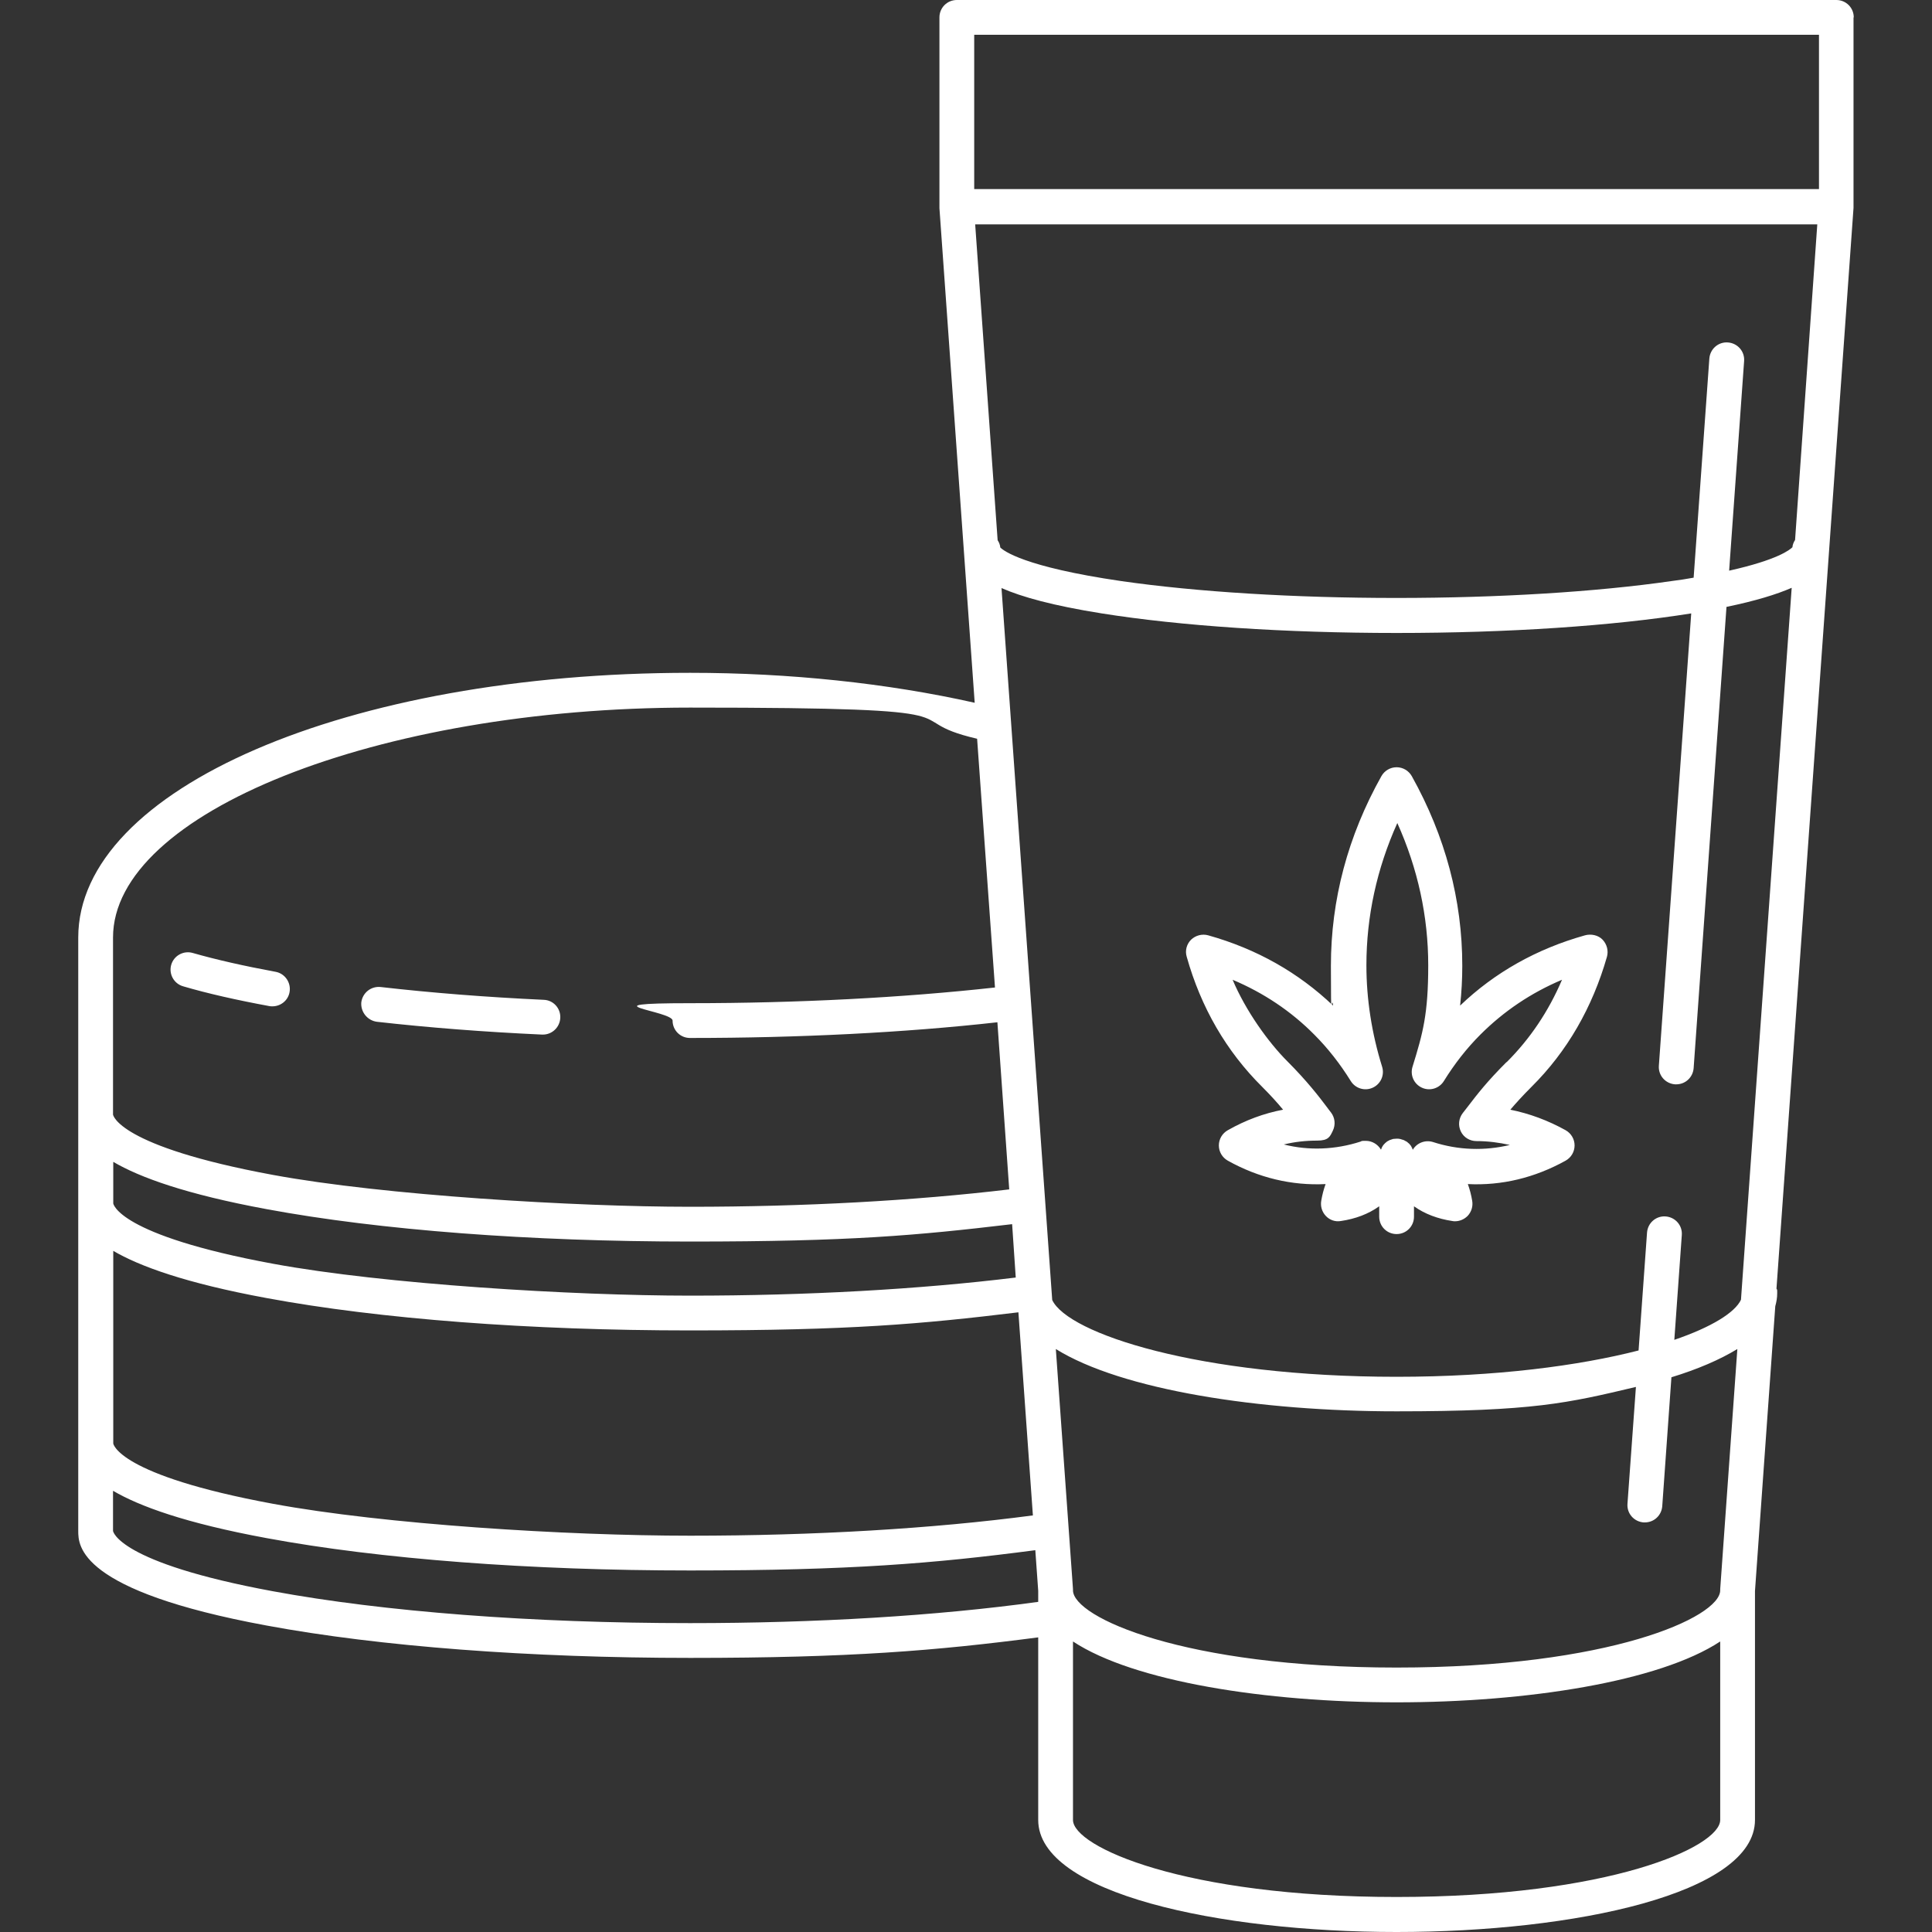
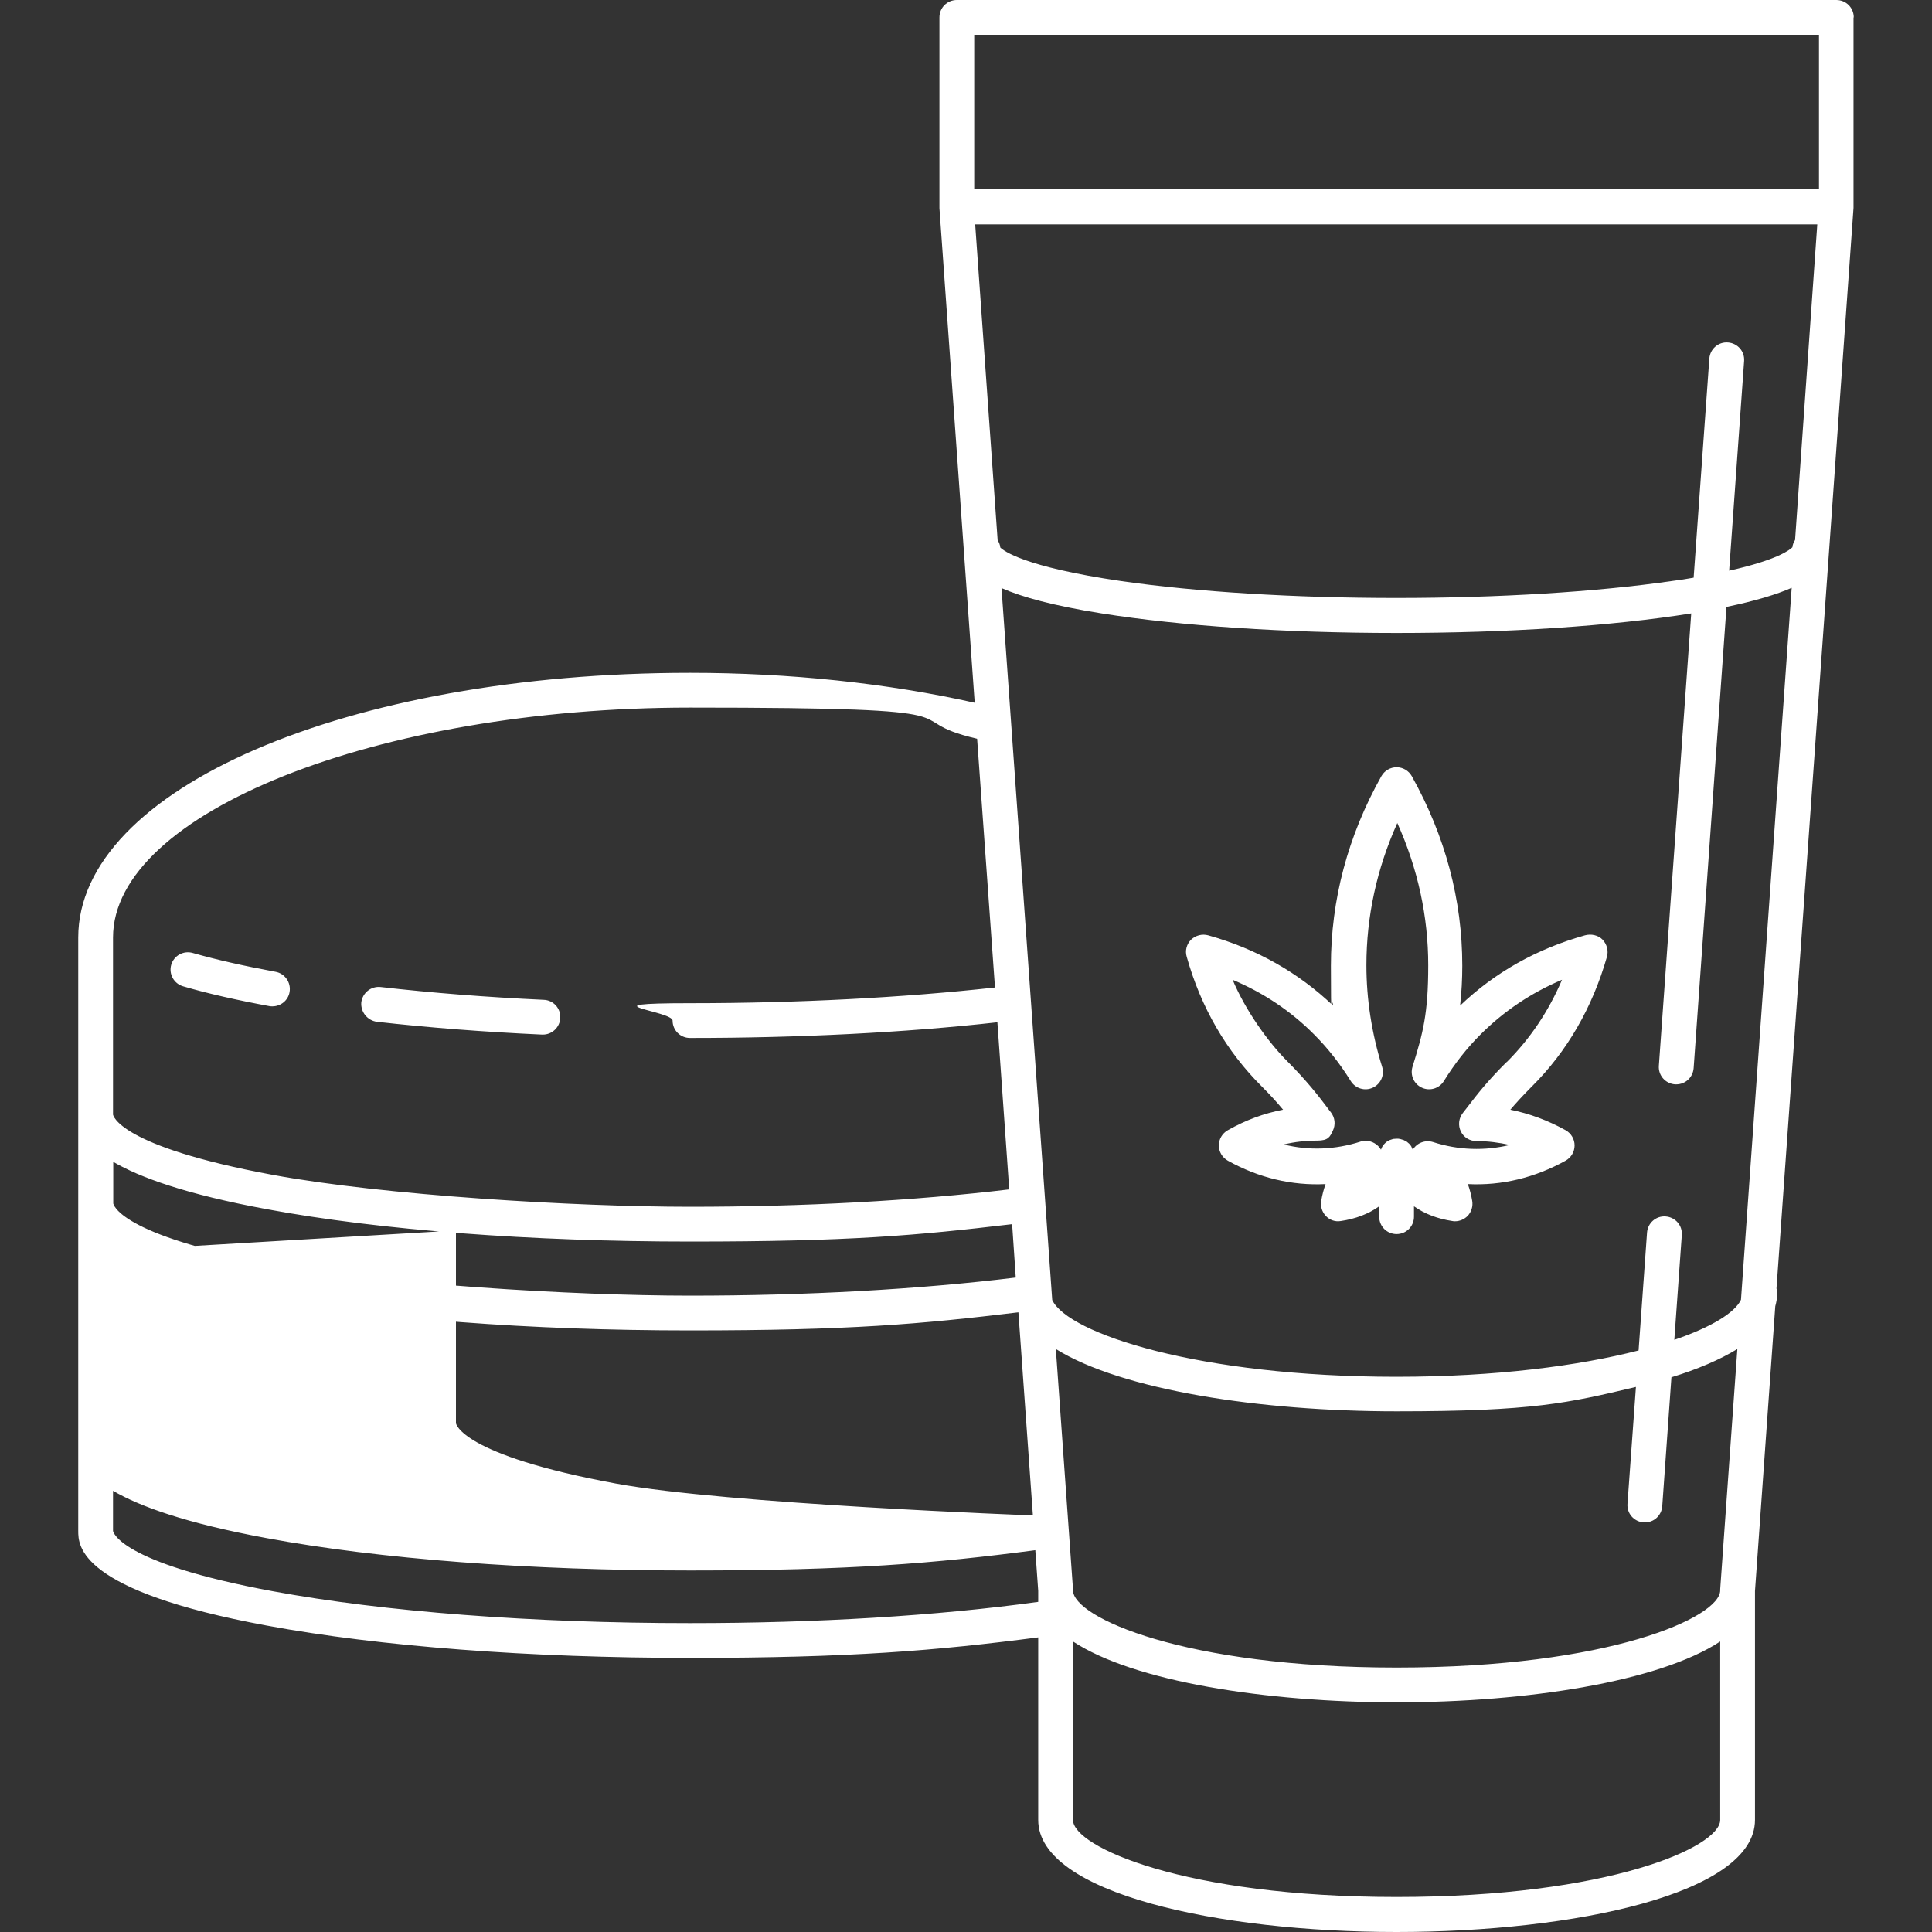
<svg xmlns="http://www.w3.org/2000/svg" id="Layer_1" data-name="Layer 1" viewBox="0 0 800 800">
  <rect x="0" y="0" width="800" height="800" fill="#333333" stroke="none" />
  <defs>
    <style>      .cls-1 {        fill: #fff;        stroke-width: 0px;      }    </style>
  </defs>
-   <path id="Layer_1-2" data-name="Layer 1" class="cls-1" d="M75.8,408.4c10.2,3,22.2,5.7,35.7,8.2.4.1.9.1,1.3.1,3.4,0,6.5-2.4,7.1-5.9.7-3.9-1.9-7.7-5.8-8.4-13-2.4-24.5-5-34.3-7.8-3.8-1.1-7.8,1.1-8.9,4.9-1.1,3.8,1.1,7.8,4.9,8.9ZM156.1,423.1c21.3,2.4,44.3,4.2,68.4,5.3h.3c3.8,0,7-3,7.2-6.9.2-4-2.9-7.4-6.9-7.5-23.8-1.1-46.5-2.9-67.5-5.3-4-.4-7.5,2.4-8,6.4-.3,4,2.6,7.5,6.5,8ZM767.6,7.2c0-4-3.2-7.2-7.2-7.2h-364.2c-4,0-7.2,3.2-7.2,7.2v79l14.6,204.8c-36.1-8.1-76.7-12.4-117.8-12.4-142.1,0-253.4,48.1-253.4,109.6v245.7c0,6.1,0,24.8,78,39.2,46.9,8.7,109.2,13.4,175.4,13.4s101.9-3,144.1-8.5v75.6c0,30.4,74.7,46.4,148.4,46.4s148.4-15.9,148.4-46.4v-94.8l8.4-117.9c.5-1.8.8-3.6.8-5.4s0-1.3-.3-1.9l31.9-447.5V7.2h0ZM720.9,538.2c-2.5,5.3-12.1,11.3-27.6,16.6l3.1-43.4c.3-4-2.7-7.4-6.7-7.7-4-.3-7.4,2.7-7.7,6.7l-3.5,48.8c-24.6,6.3-58.9,10.9-100.2,10.9-81.9,0-136.1-17.9-142.6-31.8l-21-294.8c8.4,3.7,21.4,7.3,41.5,10.5,32.7,5.2,76,8.1,122.1,8.1s89.3-2.9,122-8.1l-13.4,187.3c-.3,4,2.7,7.4,6.7,7.7h.5c3.8,0,6.9-2.9,7.2-6.7l13.6-191c12.1-2.5,20.8-5.2,27-7.9l-21,294.8ZM743.3,223.6c-.6.9-1,1.9-1.1,3-1,1-6,5.2-26.2,9.7l6.2-86.8c.3-4-2.7-7.4-6.7-7.7s-7.4,2.7-7.7,6.7l-6.5,90.7c-2.8.5-5.8,1-9.1,1.4-31.2,4.5-71.7,7-114,7s-82.8-2.5-114-7c-40.4-5.9-48.7-12.6-50-13.9-.1-1.1-.5-2.1-1.1-3l-9.3-130.8h348.7l-9.2,130.7ZM420.6,529c-40,4.9-86.5,7.5-134.8,7.5s-126.7-4.7-172.7-13.2c-64.4-11.9-66.2-24.9-66.2-25v-17.2c10.9,6.4,30,13.4,63.6,19.6,46.9,8.7,109.2,13.4,175.4,13.4s93.4-2.5,133.2-7.2l1.5,22.1ZM46.8,517.9c10.9,6.4,30,13.4,63.6,19.6,46.9,8.7,109.2,13.4,175.4,13.4s95.4-2.6,135.9-7.5l6,84.1c-41.5,5.5-90.5,8.4-141.9,8.4s-126.7-4.7-172.7-13.2c-64.4-11.9-66.2-24.9-66.2-25v-79.8h0ZM753.2,14.4v63.9h-349.8V14.4h349.8ZM46.8,388.2c0-51.6,109.4-95.2,238.9-95.2s82.8,4.5,118.9,12.9l7.4,103c-38,4.2-81.6,6.5-126.3,6.5s-7.2,3.2-7.2,7.2,3.2,7.2,7.2,7.2c45,0,88.9-2.2,127.3-6.5l4.9,69.2c-39.4,4.7-85,7.2-132.2,7.2s-126.7-4.7-172.7-13.2c-64.4-11.9-66.2-24.9-66.2-25v-73.3h0ZM285.7,672.1c-65.3,0-126.7-4.7-172.7-13.2-64.4-11.9-66.2-24.9-66.2-25v-16.6c10.9,6.4,30,13.4,63.6,19.6,46.9,8.7,109.2,13.4,175.4,13.4s100.9-2.9,142.9-8.4l1.2,16.8v4.6c-42.1,5.8-91.8,8.8-144.2,8.8ZM712.3,753.6c0,11.2-46,31.9-134,31.9s-134-20.8-134-31.9v-73.9c25.2,16.6,79.9,25.2,134,25.2s108.8-8.6,134-25.2v73.9ZM578.3,690.5c-88,0-134-20.8-134-32v-.5l-7.1-99.4c27.3,17,84.5,25.8,141.1,25.8s70.8-3.4,99.1-10.1l-3.5,48.4c-.3,4,2.7,7.4,6.7,7.7h.5c3.8,0,6.9-2.9,7.2-6.7l3.8-53.4c10.8-3.3,20.1-7.3,27.3-11.7l-7.1,99.4v.5c0,11.2-46,32-134,32ZM656.3,387.3c-20,5.6-37.4,15.4-51.7,29.1.6-5.5.9-11,.9-16.5,0-27.2-7-53.6-20.9-78.5-1.3-2.3-3.7-3.7-6.3-3.7s-5,1.4-6.3,3.7c-13.9,24.8-20.9,51.2-20.9,78.5s.3,11,.9,16.5c-14.4-13.7-31.7-23.5-51.7-29.1-2.5-.7-5.2,0-7.1,1.8-1.8,1.8-2.6,4.5-1.8,7.1,5.9,21,16.4,39.1,31.2,53.8,3.5,3.5,6.3,6.6,8.7,9.5-7.9,1.5-15.5,4.3-22.9,8.5-2.3,1.3-3.7,3.7-3.7,6.3s1.4,5,3.7,6.3c12.7,7.1,26.5,10.4,40.5,9.7-.8,2.2-1.4,4.5-1.8,6.9-.4,2.3.3,4.6,1.9,6.3,1.6,1.7,3.9,2.5,6.2,2.1,6.1-.9,11.4-2.9,15.9-6.1v4.3c0,4,3.2,7.2,7.2,7.2s7.2-3.2,7.2-7.2v-4.3c4.5,3.2,9.9,5.2,15.9,6.1.4.1.7.1,1.1.1,1.9,0,3.8-.8,5.2-2.2,1.6-1.7,2.3-4,1.9-6.3-.4-2.4-1-4.7-1.8-6.9,14,.7,27.7-2.6,40.5-9.7,2.3-1.3,3.7-3.7,3.7-6.3s-1.4-5-3.7-6.3c-7.4-4.1-15-6.9-22.9-8.5,2.3-2.7,5-5.7,8.8-9.5,14.8-14.7,25.2-32.9,31.2-53.8.7-2.5,0-5.2-1.8-7.1s-4.8-2.5-7.3-1.8ZM623.8,439.8c-8.1,8.1-12.1,13.3-16,18.4-.7.9-1.4,1.8-2.1,2.7-1.7,2.2-2,5.1-.8,7.6s3.7,4,6.5,4c4.7,0,9.3.6,13.8,1.6-10.4,2.5-21.3,2.2-31.8-1.2-3.2-1-6.7.3-8.4,3.2,0-.2-.2-.3-.2-.5,0-.3-.3-.5-.4-.8,0,0,0-.1,0-.1-.2-.3-.5-.7-.8-1,0-.1-.2-.2-.2-.2-.2-.2-.5-.4-.7-.6,0-.1-.2-.1-.3-.2-.3-.2-.7-.4-1.1-.6,0,0-.2-.1-.3-.1-.3-.1-.6-.2-1-.3,0,0-.2-.1-.4-.1-.4-.1-.8-.1-1.3-.1h0c-.4,0-.9.1-1.3.1s-.2.1-.4.1c-.3.1-.6.2-.9.3,0,0-.2.1-.3.1-.4.2-.7.4-1.1.6,0,.1-.2.1-.2.2-.3.2-.5.4-.7.6,0,.1-.2.2-.2.2-.3.3-.5.6-.7.9h0c-.2.4-.4.7-.5,1,0,.1,0,.3-.2.4-1.3-2.2-3.7-3.6-6.2-3.6s-1.5.1-2.2.3c-10.5,3.4-21.5,3.8-31.8,1.2,4.5-1.1,9.1-1.6,13.8-1.6s5.3-1.6,6.5-4.1.9-5.4-.8-7.6c-.5-.6-1-1.3-1.6-2.1-3.3-4.4-8.4-11-16.4-19s-17.3-21-22.7-33.8c12.8,5.4,24.2,13,33.8,22.7,5.6,5.6,10.7,12.1,15.1,19.2,1.9,3.1,5.8,4.3,9.1,2.8s5-5.2,3.9-8.7c-4.3-13.8-6.5-28-6.5-42,0-20.2,4.3-40,12.8-58.9,8.5,18.9,12.8,38.7,12.8,58.9s-2.2,28.1-6.5,42c-1.1,3.5.6,7.2,3.9,8.7,3.3,1.5,7.2.3,9.1-2.8,4.4-7.1,9.4-13.5,15.1-19.2,9.7-9.7,21-17.3,33.8-22.7-5.6,13.1-13.2,24.4-22.9,34.1Z" />
+   <path id="Layer_1-2" data-name="Layer 1" class="cls-1" d="M75.8,408.4c10.2,3,22.2,5.7,35.7,8.2.4.1.9.1,1.3.1,3.4,0,6.5-2.4,7.1-5.9.7-3.9-1.9-7.7-5.8-8.4-13-2.4-24.5-5-34.3-7.8-3.8-1.1-7.8,1.1-8.9,4.9-1.1,3.8,1.1,7.8,4.9,8.9ZM156.1,423.1c21.3,2.4,44.3,4.2,68.4,5.3h.3c3.8,0,7-3,7.2-6.9.2-4-2.9-7.4-6.9-7.5-23.8-1.1-46.5-2.9-67.5-5.3-4-.4-7.5,2.4-8,6.4-.3,4,2.6,7.5,6.5,8ZM767.6,7.2c0-4-3.2-7.2-7.2-7.2h-364.2c-4,0-7.2,3.2-7.2,7.2v79l14.6,204.8c-36.1-8.1-76.7-12.4-117.8-12.4-142.1,0-253.4,48.1-253.4,109.6v245.7c0,6.1,0,24.8,78,39.2,46.9,8.7,109.2,13.4,175.4,13.4s101.9-3,144.1-8.5v75.6c0,30.4,74.7,46.4,148.4,46.4s148.4-15.9,148.4-46.4v-94.8l8.4-117.9c.5-1.8.8-3.6.8-5.4s0-1.3-.3-1.9l31.9-447.5V7.2h0ZM720.9,538.2c-2.5,5.3-12.1,11.3-27.6,16.6l3.1-43.4c.3-4-2.7-7.4-6.7-7.7-4-.3-7.4,2.7-7.7,6.7l-3.5,48.8c-24.6,6.3-58.9,10.9-100.2,10.9-81.9,0-136.1-17.9-142.6-31.8l-21-294.8c8.4,3.7,21.4,7.3,41.5,10.5,32.7,5.2,76,8.1,122.1,8.1s89.3-2.9,122-8.1l-13.4,187.3c-.3,4,2.7,7.4,6.7,7.7h.5c3.8,0,6.9-2.9,7.2-6.7l13.6-191c12.1-2.5,20.8-5.2,27-7.9l-21,294.8ZM743.3,223.6c-.6.9-1,1.9-1.1,3-1,1-6,5.2-26.2,9.7l6.2-86.8c.3-4-2.7-7.4-6.7-7.7s-7.4,2.7-7.7,6.7l-6.5,90.7c-2.8.5-5.8,1-9.1,1.4-31.2,4.5-71.7,7-114,7s-82.8-2.5-114-7c-40.4-5.9-48.7-12.6-50-13.9-.1-1.1-.5-2.1-1.1-3l-9.3-130.8h348.7l-9.2,130.7ZM420.6,529c-40,4.9-86.5,7.5-134.8,7.5s-126.7-4.7-172.7-13.2c-64.4-11.9-66.2-24.9-66.2-25v-17.2c10.9,6.4,30,13.4,63.6,19.6,46.9,8.7,109.2,13.4,175.4,13.4s93.4-2.5,133.2-7.2l1.5,22.1ZM46.8,517.9c10.9,6.4,30,13.4,63.6,19.6,46.9,8.7,109.2,13.4,175.4,13.4s95.4-2.6,135.9-7.5l6,84.1s-126.7-4.7-172.7-13.2c-64.4-11.9-66.2-24.9-66.2-25v-79.8h0ZM753.2,14.4v63.9h-349.8V14.4h349.8ZM46.8,388.2c0-51.6,109.4-95.2,238.9-95.2s82.8,4.5,118.9,12.9l7.4,103c-38,4.2-81.6,6.5-126.3,6.5s-7.2,3.2-7.2,7.2,3.2,7.2,7.2,7.2c45,0,88.9-2.2,127.3-6.5l4.9,69.2c-39.4,4.7-85,7.2-132.2,7.2s-126.7-4.7-172.7-13.2c-64.4-11.9-66.2-24.9-66.2-25v-73.3h0ZM285.7,672.1c-65.3,0-126.7-4.7-172.7-13.2-64.4-11.9-66.2-24.9-66.2-25v-16.6c10.9,6.4,30,13.4,63.6,19.6,46.9,8.7,109.2,13.4,175.4,13.4s100.9-2.9,142.9-8.4l1.2,16.8v4.6c-42.1,5.8-91.8,8.8-144.2,8.8ZM712.3,753.6c0,11.2-46,31.9-134,31.9s-134-20.8-134-31.9v-73.9c25.2,16.6,79.9,25.2,134,25.2s108.8-8.6,134-25.2v73.9ZM578.3,690.5c-88,0-134-20.8-134-32v-.5l-7.1-99.4c27.3,17,84.5,25.8,141.1,25.8s70.8-3.4,99.1-10.1l-3.5,48.4c-.3,4,2.7,7.4,6.7,7.7h.5c3.8,0,6.9-2.9,7.2-6.7l3.8-53.4c10.8-3.3,20.1-7.3,27.3-11.7l-7.1,99.4v.5c0,11.2-46,32-134,32ZM656.3,387.3c-20,5.6-37.4,15.4-51.7,29.1.6-5.5.9-11,.9-16.5,0-27.2-7-53.6-20.9-78.5-1.3-2.3-3.7-3.7-6.3-3.7s-5,1.4-6.3,3.7c-13.9,24.8-20.9,51.2-20.9,78.5s.3,11,.9,16.5c-14.4-13.7-31.7-23.5-51.7-29.1-2.5-.7-5.2,0-7.1,1.8-1.8,1.8-2.6,4.5-1.8,7.1,5.9,21,16.4,39.1,31.2,53.8,3.5,3.5,6.3,6.6,8.7,9.5-7.9,1.5-15.5,4.3-22.9,8.5-2.3,1.3-3.7,3.7-3.7,6.3s1.4,5,3.7,6.3c12.7,7.1,26.5,10.4,40.5,9.7-.8,2.2-1.4,4.5-1.8,6.9-.4,2.3.3,4.6,1.9,6.3,1.6,1.7,3.9,2.5,6.2,2.1,6.1-.9,11.4-2.9,15.9-6.1v4.3c0,4,3.2,7.2,7.2,7.2s7.2-3.2,7.2-7.2v-4.3c4.5,3.2,9.9,5.2,15.9,6.1.4.1.7.1,1.1.1,1.9,0,3.8-.8,5.2-2.2,1.6-1.7,2.3-4,1.9-6.3-.4-2.4-1-4.7-1.8-6.9,14,.7,27.7-2.6,40.5-9.7,2.3-1.3,3.7-3.7,3.7-6.3s-1.4-5-3.7-6.3c-7.4-4.1-15-6.9-22.9-8.5,2.3-2.7,5-5.7,8.8-9.5,14.8-14.7,25.2-32.9,31.2-53.8.7-2.5,0-5.2-1.8-7.1s-4.8-2.5-7.3-1.8ZM623.8,439.8c-8.1,8.1-12.1,13.3-16,18.4-.7.9-1.4,1.8-2.1,2.7-1.7,2.2-2,5.1-.8,7.6s3.7,4,6.5,4c4.7,0,9.3.6,13.8,1.6-10.4,2.5-21.3,2.2-31.8-1.2-3.2-1-6.7.3-8.4,3.2,0-.2-.2-.3-.2-.5,0-.3-.3-.5-.4-.8,0,0,0-.1,0-.1-.2-.3-.5-.7-.8-1,0-.1-.2-.2-.2-.2-.2-.2-.5-.4-.7-.6,0-.1-.2-.1-.3-.2-.3-.2-.7-.4-1.1-.6,0,0-.2-.1-.3-.1-.3-.1-.6-.2-1-.3,0,0-.2-.1-.4-.1-.4-.1-.8-.1-1.3-.1h0c-.4,0-.9.1-1.3.1s-.2.1-.4.1c-.3.1-.6.2-.9.3,0,0-.2.1-.3.1-.4.2-.7.4-1.1.6,0,.1-.2.1-.2.2-.3.2-.5.4-.7.6,0,.1-.2.2-.2.2-.3.3-.5.6-.7.9h0c-.2.4-.4.7-.5,1,0,.1,0,.3-.2.4-1.3-2.2-3.7-3.6-6.2-3.6s-1.5.1-2.2.3c-10.5,3.4-21.5,3.8-31.8,1.2,4.5-1.1,9.1-1.6,13.8-1.6s5.3-1.6,6.5-4.1.9-5.4-.8-7.6c-.5-.6-1-1.3-1.6-2.1-3.3-4.4-8.4-11-16.4-19s-17.3-21-22.7-33.8c12.8,5.4,24.2,13,33.8,22.7,5.6,5.6,10.7,12.1,15.1,19.2,1.9,3.1,5.8,4.3,9.1,2.8s5-5.2,3.9-8.7c-4.3-13.8-6.5-28-6.5-42,0-20.2,4.3-40,12.8-58.9,8.5,18.9,12.8,38.7,12.8,58.9s-2.2,28.1-6.5,42c-1.1,3.5.6,7.2,3.9,8.7,3.3,1.5,7.2.3,9.1-2.8,4.4-7.1,9.4-13.5,15.1-19.2,9.7-9.7,21-17.3,33.8-22.7-5.6,13.1-13.2,24.4-22.9,34.1Z" />
</svg>